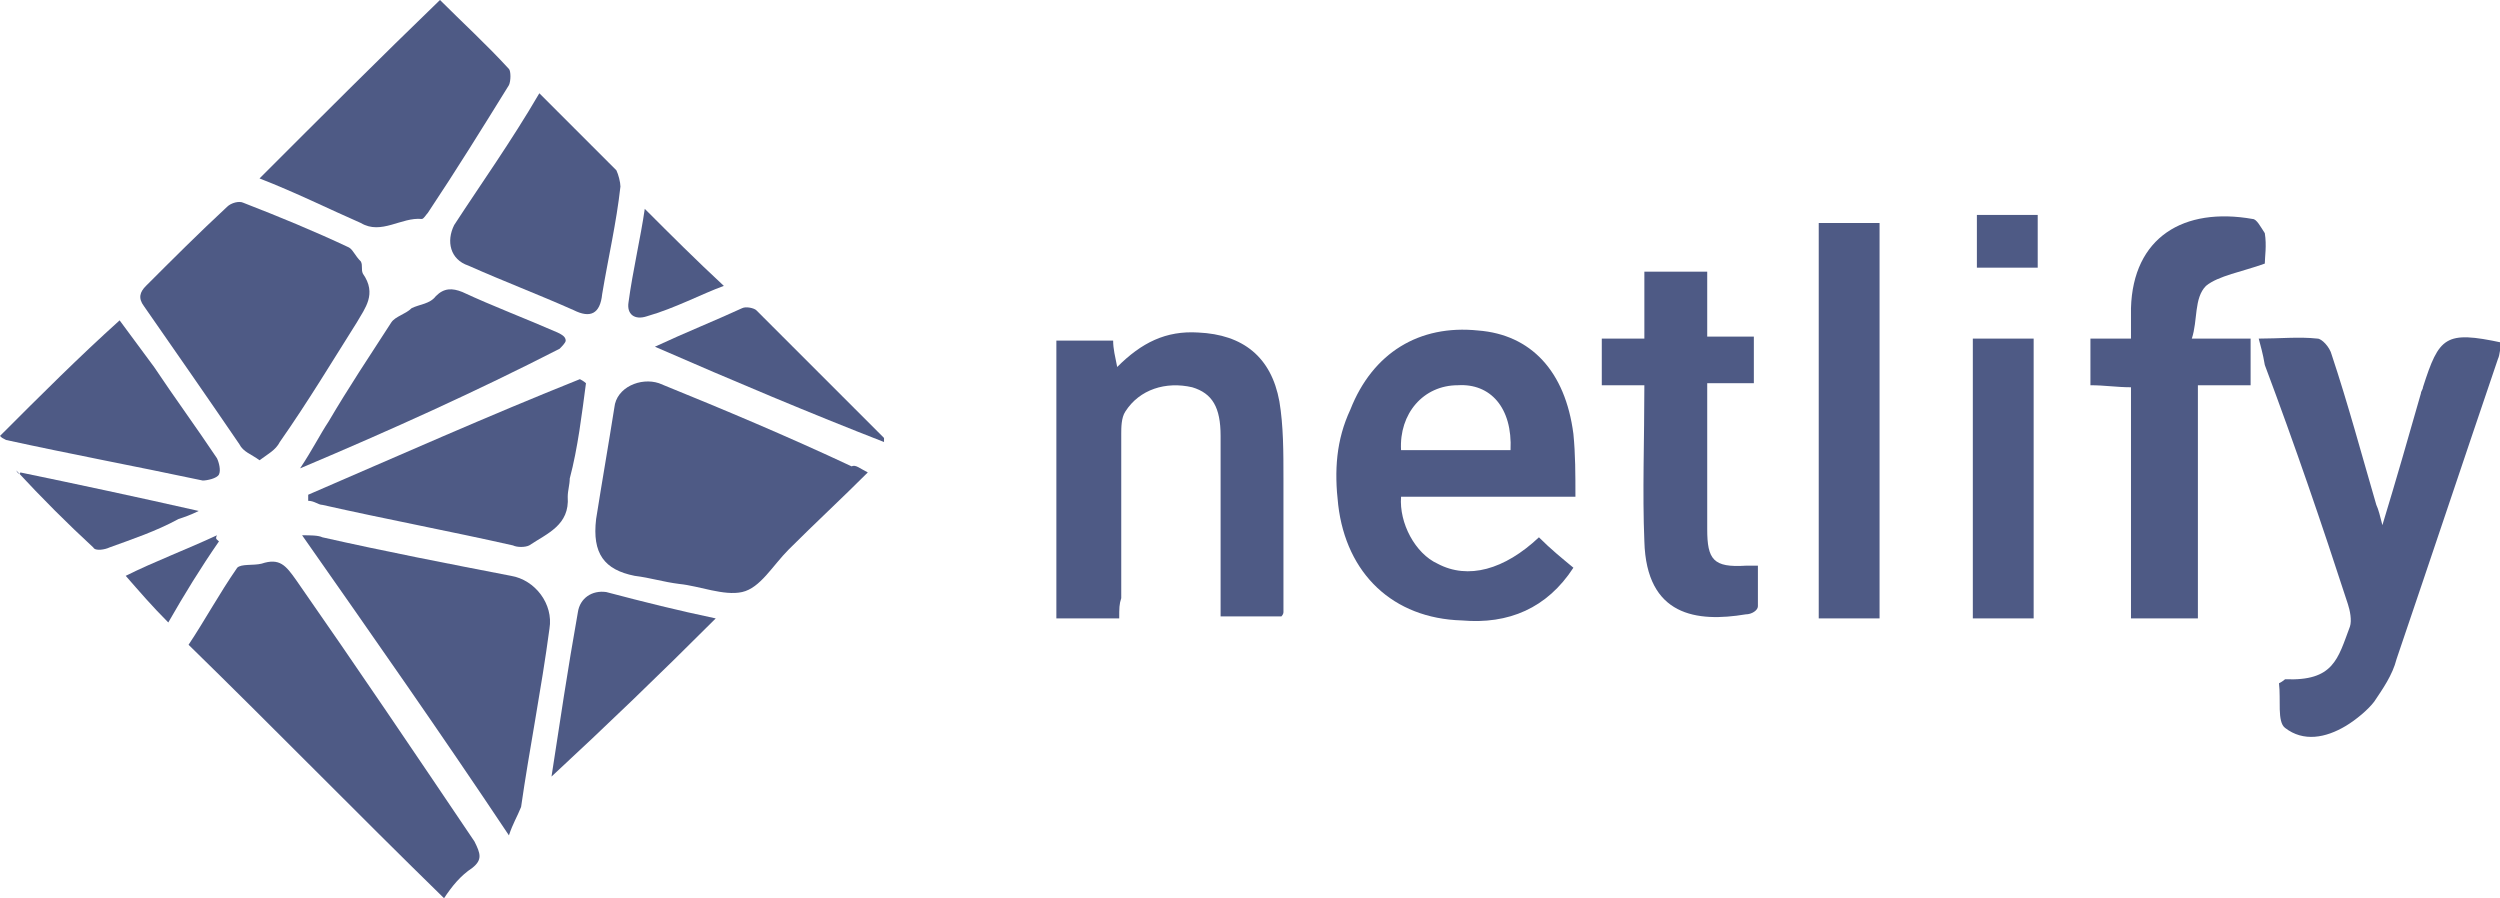
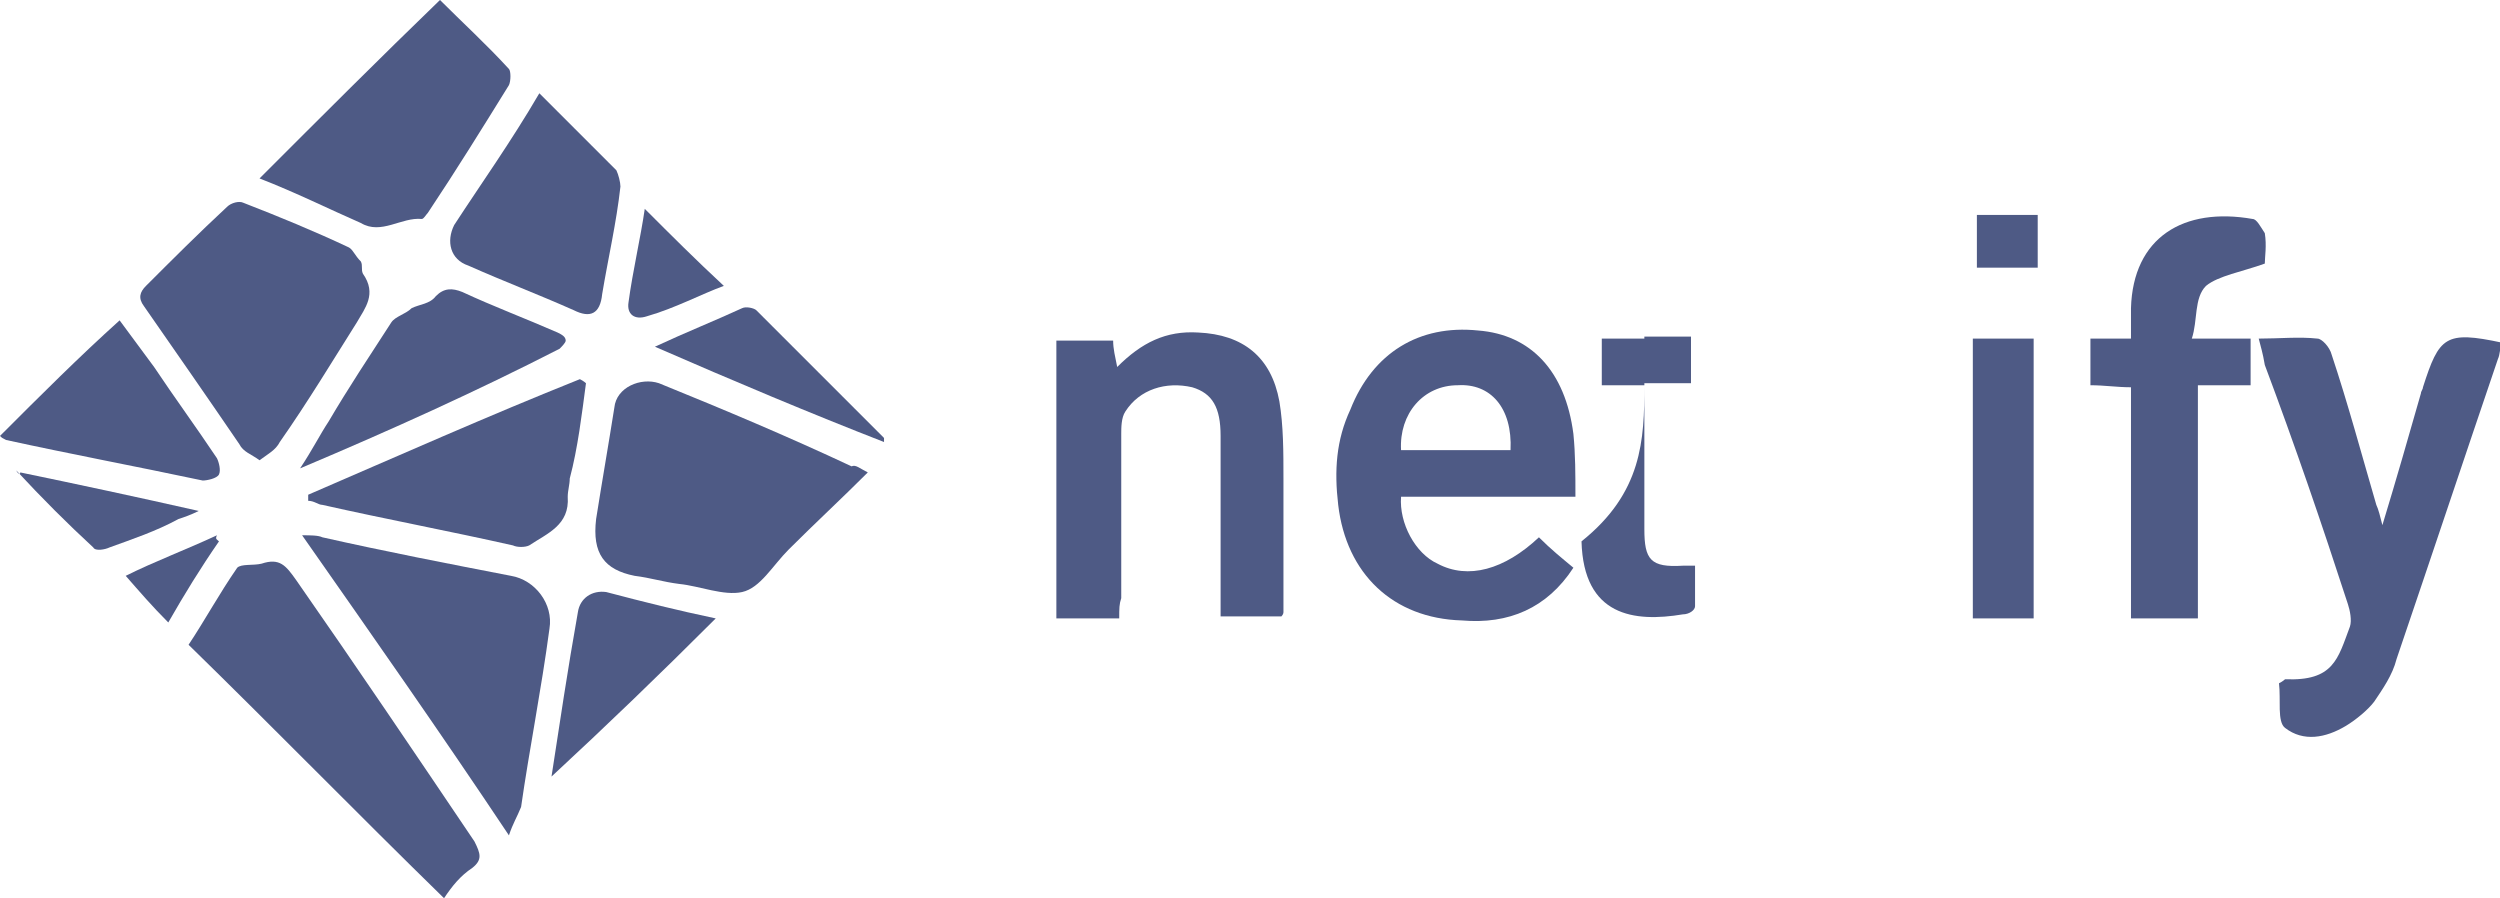
<svg xmlns="http://www.w3.org/2000/svg" version="1.1" id="Layer_1" x="0px" y="0px" viewBox="0 0 123.3 44.3" style="enable-background:new 0 0 123.3 44.3;" xml:space="preserve">
  <style type="text/css">
	.st0{fill:#4E5A85;}
</style>
  <g>
    <path class="st0" d="M77.7,24.5c-3,0-5.9,0-8.6,0c-0.1,1.3,0.7,2.8,1.8,3.3c1.5,0.8,3.3,0.3,5-1.3c0.6,0.6,1.1,1,1.7,1.5   c-1.3,2-3.2,2.8-5.5,2.6c-3.4-0.1-5.7-2.3-6.1-5.7c-0.2-1.7-0.1-3.2,0.6-4.7c1.1-2.8,3.4-4.2,6.3-3.9c2.6,0.2,4.3,2,4.7,5.1   C77.7,22.4,77.7,23.4,77.7,24.5z M74.5,22.2c0.1-2.1-1-3.3-2.6-3.2c-1.7,0-2.9,1.4-2.8,3.2C70.9,22.2,72.7,22.2,74.5,22.2z" />
    <path class="st0" d="M111.4,16.7c1,0,2-0.1,2.9,0c0.2,0,0.6,0.4,0.7,0.8c0.8,2.4,1.5,5,2.2,7.4c0.1,0.2,0.2,0.6,0.3,1   c0.7-2.3,1.3-4.4,1.9-6.5c0-0.1,0.1-0.2,0.1-0.3c0.8-2.5,1.1-2.8,3.9-2.2c-0.1,0.2-0.1,0.6-0.2,0.8c-1.7,5-3.3,9.8-5,14.8   c-0.2,0.8-0.7,1.5-1.1,2.1c-0.3,0.4-0.9,0.9-1.4,1.2c-1,0.6-2.1,0.8-3,0.1c-0.4-0.3-0.2-1.4-0.3-2.2c0.2-0.1,0.3-0.2,0.3-0.2   c2.4,0.1,2.6-1,3.2-2.6c0.1-0.3,0-0.8-0.1-1.1c-1.3-4-2.6-7.8-4.1-11.8C111.6,17.4,111.5,17.1,111.4,16.7z" />
    <path class="st0" d="M55.2,30.5c-1.1,0-2,0-3.1,0c0-4.6,0-9.2,0-13.7c0.9,0,1.9,0,2.8,0c0,0.4,0.1,0.8,0.2,1.3   c1.2-1.2,2.4-1.8,4-1.7c2.2,0.1,3.6,1.2,4,3.4c0.2,1.2,0.2,2.5,0.2,3.8c0,2.2,0,4.4,0,6.6c0,0,0,0.1-0.1,0.2c-1,0-1.9,0-3,0   c0-0.3,0-0.7,0-1c0-2.6,0-5.3,0-7.9c0-1.4-0.4-2.1-1.4-2.4c-1.3-0.3-2.6,0.1-3.3,1.2c-0.2,0.3-0.2,0.8-0.2,1.1c0,2.6,0,5.4,0,8.1   C55.2,29.8,55.2,30,55.2,30.5z" />
    <path class="st0" d="M42.8,23.3c-1.3,1.3-2.6,2.5-3.9,3.8c-0.8,0.8-1.4,1.9-2.3,2.1c-0.9,0.2-2.1-0.3-3.1-0.4   c-0.8-0.1-1.4-0.3-2.2-0.4c-1.5-0.3-2.1-1.1-1.9-2.8c0.3-1.9,0.6-3.6,0.9-5.5c0.1-1,1.3-1.5,2.2-1.2c3.2,1.3,6.3,2.6,9.5,4.1   C42.2,22.9,42.4,23.1,42.8,23.3z" />
    <path class="st0" d="M21.9,44.3c-4.3-4.2-8.4-8.4-12.6-12.5c0.8-1.2,1.5-2.5,2.4-3.8c0.2-0.2,0.8-0.1,1.2-0.2   c0.9-0.3,1.2,0.1,1.7,0.8c3,4.3,5.9,8.6,8.8,12.9c0.3,0.6,0.4,0.9-0.1,1.3C22.7,43.2,22.3,43.7,21.9,44.3z" />
    <path class="st0" d="M12.8,22.7c-0.4-0.3-0.8-0.4-1-0.8c-1.5-2.2-3.1-4.5-4.7-6.8c-0.3-0.4-0.2-0.7,0.1-1c1.3-1.3,2.6-2.6,4-3.9   C11.4,10,11.8,9.9,12,10c1.8,0.7,3.5,1.4,5.2,2.2c0.2,0.1,0.3,0.4,0.6,0.7c0.1,0.2,0,0.4,0.1,0.6c0.7,1,0.1,1.7-0.3,2.4   c-1.2,1.9-2.4,3.9-3.8,5.9C13.6,22.2,13.2,22.4,12.8,22.7z" />
    <path class="st0" d="M25.1,41.2c-3.4-5.1-6.7-9.8-10.2-14.8c0.4,0,0.8,0,1,0.1c3.1,0.7,6.2,1.3,9.3,1.9c1.2,0.2,2.1,1.4,1.9,2.6   c-0.4,3-1,6-1.4,8.8C25.5,40.3,25.3,40.6,25.1,41.2z" />
    <path class="st0" d="M105.1,30.5c0-3.8,0-7.5,0-11.4c-0.7,0-1.3-0.1-2-0.1c0-0.8,0-1.4,0-2.3c0.7,0,1.2,0,2,0c0-0.6,0-1,0-1.5   c0.1-3.5,2.6-5,6-4.4c0.2,0,0.4,0.4,0.6,0.7c0.1,0.6,0,1.2,0,1.5c-1.1,0.4-2.3,0.6-2.9,1.1c-0.6,0.6-0.4,1.7-0.7,2.6   c1.1,0,2,0,2.9,0c0,0.8,0,1.5,0,2.3c-0.9,0-1.8,0-2.6,0c0,3.9,0,7.6,0,11.5C107.1,30.5,106.1,30.5,105.1,30.5z" />
    <path class="st0" d="M12.8,8.8c3-3,6-6,8.9-8.8c1.1,1.1,2.3,2.2,3.4,3.4c0.1,0.1,0.1,0.6,0,0.8c-1.3,2.1-2.6,4.2-4,6.3   c-0.1,0.1-0.2,0.3-0.3,0.3c-1-0.1-2,0.8-3,0.2C16.2,10.3,14.6,9.5,12.8,8.8z" />
-     <path class="st0" d="M81.1,19c-0.8,0-1.4,0-2.1,0c0-0.8,0-1.5,0-2.3c0.7,0,1.3,0,2.1,0c0-1.1,0-2.2,0-3.3c1.1,0,2,0,3.1,0   c0,1,0,2.1,0,3.2c0.8,0,1.5,0,2.3,0c0,0.9,0,1.5,0,2.3c-0.8,0-1.4,0-2.3,0c0,1.3,0,2.5,0,3.6c0,1.2,0,2.4,0,3.6   c0,1.5,0.3,1.9,1.9,1.8c0.1,0,0.3,0,0.6,0c0,0.7,0,1.3,0,2c0,0.2-0.3,0.4-0.6,0.4c-2.4,0.4-4.9,0.1-5-3.6   C81,24.3,81.1,21.7,81.1,19z" />
-     <path class="st0" d="M92.7,30.5c-1,0-2,0-3,0c0-6.5,0-13,0-19.5c1,0,1.9,0,3,0C92.7,17.4,92.7,23.8,92.7,30.5z" />
+     <path class="st0" d="M81.1,19c-0.8,0-1.4,0-2.1,0c0-0.8,0-1.5,0-2.3c0.7,0,1.3,0,2.1,0c0-1.1,0-2.2,0-3.3c0,1,0,2.1,0,3.2c0.8,0,1.5,0,2.3,0c0,0.9,0,1.5,0,2.3c-0.8,0-1.4,0-2.3,0c0,1.3,0,2.5,0,3.6c0,1.2,0,2.4,0,3.6   c0,1.5,0.3,1.9,1.9,1.8c0.1,0,0.3,0,0.6,0c0,0.7,0,1.3,0,2c0,0.2-0.3,0.4-0.6,0.4c-2.4,0.4-4.9,0.1-5-3.6   C81,24.3,81.1,21.7,81.1,19z" />
    <path class="st0" d="M28.9,18.9c-0.2,1.5-0.4,3.2-0.8,4.7c0,0.3-0.1,0.6-0.1,0.9c0.1,1.4-1,1.8-1.9,2.4c-0.2,0.1-0.6,0.1-0.8,0   c-3.1-0.7-6.3-1.3-9.4-2c-0.2,0-0.4-0.2-0.7-0.2c0-0.1,0-0.2,0-0.3c4.4-1.9,8.9-3.9,13.4-5.7C28.8,18.8,28.9,18.9,28.9,18.9z" />
    <path class="st0" d="M26.6,4.6c1.3,1.3,2.5,2.5,3.8,3.8c0.1,0.2,0.2,0.6,0.2,0.8c-0.2,1.8-0.6,3.5-0.9,5.3c-0.1,1-0.6,1.2-1.4,0.8   c-1.8-0.8-3.4-1.4-5.2-2.2c-0.9-0.3-1.1-1.2-0.7-2C23.7,9.1,25.2,7,26.6,4.6z" />
    <path class="st0" d="M14.8,23.1c0.6-0.9,1-1.7,1.4-2.3c1-1.7,2-3.2,3.1-4.9c0.2-0.3,0.7-0.4,1-0.7c0.4-0.2,0.9-0.2,1.2-0.6   c0.4-0.4,0.8-0.4,1.3-0.2c1.5,0.7,3.1,1.3,4.7,2c0.2,0.1,0.4,0.2,0.4,0.4c0,0.1-0.2,0.3-0.3,0.4C23.5,19.3,19.3,21.2,14.8,23.1z" />
    <path class="st0" d="M100.3,30.5c-1,0-2,0-3,0c0-4.6,0-9.2,0-13.8c1,0,2,0,3,0C100.3,21.3,100.3,25.8,100.3,30.5z" />
    <path class="st0" d="M0,21.5c2-2,3.9-3.9,5.9-5.7c0.6,0.8,1.1,1.5,1.7,2.3c1,1.5,2.1,3,3.1,4.5c0.1,0.2,0.2,0.6,0.1,0.8   c-0.1,0.2-0.6,0.3-0.8,0.3c-3.3-0.7-6.5-1.3-9.7-2C0.1,21.6,0.1,21.6,0,21.5z" />
    <path class="st0" d="M35.3,30.5c-2.8,2.8-5.4,5.3-8.1,7.8c0.4-2.6,0.8-5.3,1.3-8.1c0.1-0.7,0.7-1.1,1.4-1   C31.8,29.7,33.4,30.1,35.3,30.5z" />
    <path class="st0" d="M32.3,17.1c1.5-0.7,3-1.3,4.3-1.9c0.2-0.1,0.6,0,0.7,0.1c2.1,2.1,4.2,4.2,6.3,6.3c0,0,0,0.1,0,0.2   C40,20.4,36.2,18.8,32.3,17.1z" />
    <path class="st0" d="M1,23.3c2.9,0.6,5.7,1.2,8.8,1.9c-0.4,0.2-0.7,0.3-1,0.4c-1.1,0.6-2.3,1-3.4,1.4c-0.2,0.1-0.7,0.2-0.8,0   c-1.3-1.2-2.5-2.4-3.8-3.8C0.9,23.4,1,23.4,1,23.3z" />
    <path class="st0" d="M35.7,14.1c-1.1,0.4-2.4,1.1-3.8,1.5c-0.6,0.2-1-0.1-0.9-0.7c0.2-1.5,0.6-3.2,0.8-4.6   C33.1,11.6,34.3,12.8,35.7,14.1z" />
    <path class="st0" d="M10.8,26.7c-0.9,1.3-1.7,2.6-2.5,4c-0.8-0.8-1.4-1.5-2.1-2.3c1.4-0.7,3-1.3,4.5-2   C10.6,26.6,10.7,26.6,10.8,26.7z" />
    <path class="st0" d="M97.5,10.6c0.8,0,1.5,0,2.2,0c0.2,0,0.4,0,0.8,0c0,0.9,0,1.8,0,2.6c-1,0-2,0-3,0   C97.5,12.5,97.5,11.6,97.5,10.6z" />
  </g>
</svg>